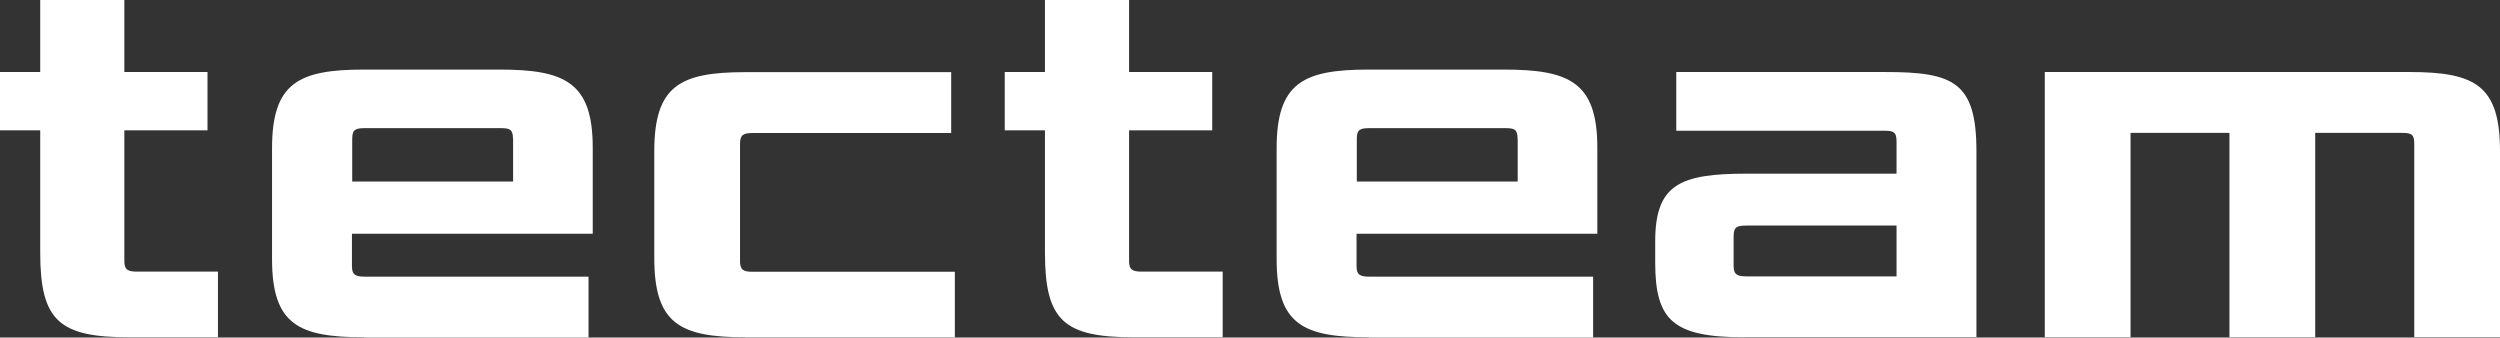
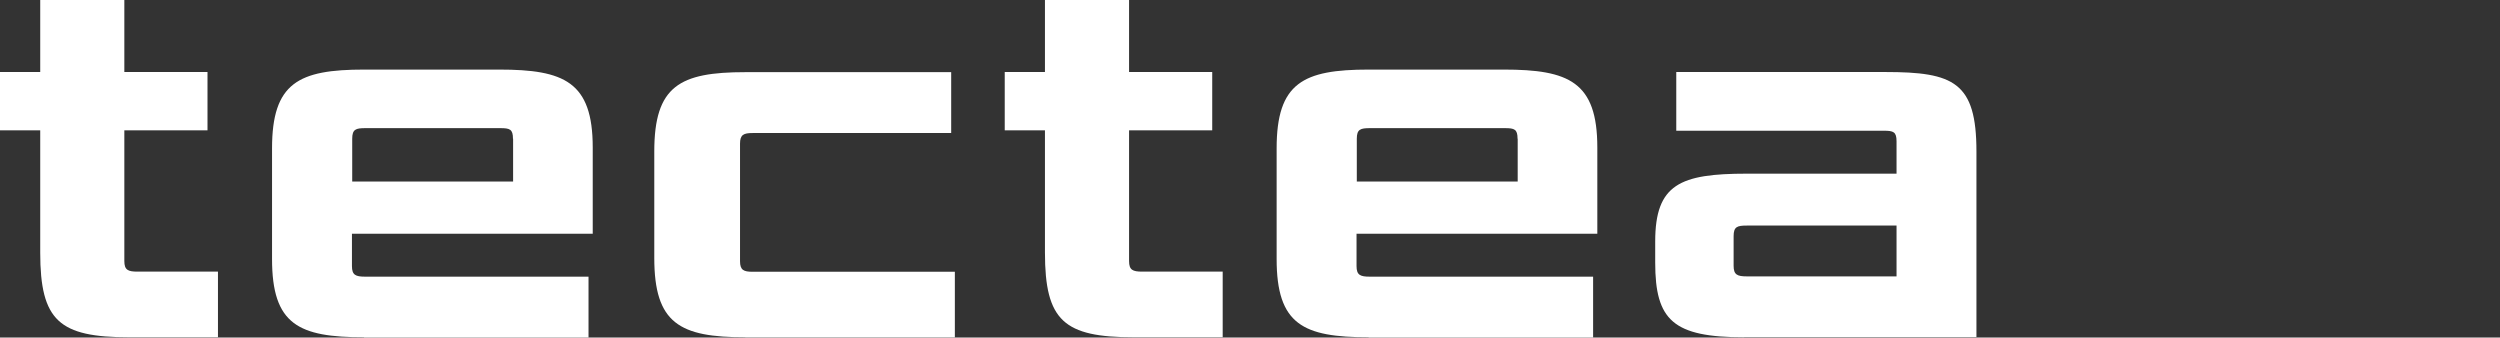
<svg xmlns="http://www.w3.org/2000/svg" id="Ebene_1" data-name="Ebene 1" viewBox="0 0 183.98 24.84">
  <rect x="0" y="0" width="183.98" height="24.84" fill="#333333" stroke="none" />
  <path d="M9.5,24.82c-5.14,0-6.54-1.21-6.54-6.23v-9H0v-4.29h2.96V0h6.19v5.3h6.12v4.29h-6.12v9.62c0,.66.27.78.97.78h5.92v4.83h-6.54Z" style="fill: #fff;" />
  <path d="M26.8,24.82c-4.83,0-6.78-.93-6.78-5.76v-8.14c0-4.83,1.95-5.8,6.78-5.8h9.93c4.79,0,6.89.9,6.89,5.73v6.35h-17.72v2.38c0,.66.27.78.97.78h16.44v4.48h-16.52v-.02ZM37.75,10.21c0-.7-.23-.78-.93-.78h-9.93c-.7,0-.97.08-.97.78v3.15h11.84v-3.15h-.01Z" style="fill: #fff;" />
  <path d="M54.85,24.82c-4.83,0-6.7-1.01-6.7-5.84v-7.83c0-4.83,1.87-5.84,6.7-5.84h15.15v4.48h-14.61c-.66,0-.93.12-.93.78v8.65c0,.66.27.78.93.78h14.88v4.83h-15.42Z" style="fill: #fff;" />
  <path d="M83.44,24.82c-5.14,0-6.54-1.21-6.54-6.23v-9h-2.96v-4.29h2.96V0h6.19v5.3h6.12v4.29h-6.12v9.62c0,.66.27.78.97.78h5.92v4.83h-6.54Z" style="fill: #fff;" />
  <path d="M100.73,24.82c-4.83,0-6.78-.93-6.78-5.76v-8.14c0-4.83,1.95-5.8,6.78-5.8h9.93c4.79,0,6.89.9,6.89,5.73v6.35h-17.72v2.38c0,.66.27.78.97.78h16.44v4.48h-16.52v-.02ZM111.68,10.21c0-.7-.23-.78-.93-.78h-9.93c-.7,0-.97.08-.97.78v3.15h11.84v-3.15h-.01Z" style="fill: #fff;" />
  <path d="M128.35,24.82c-5.22,0-6.54-1.25-6.54-5.49v-1.56c0-4.21,1.83-4.99,6.74-4.99h11.02v-2.38c0-.7-.23-.78-.94-.78h-15.27v-4.32h15.39c5.02,0,6.7.74,6.7,5.84v13.67h-17.1,0ZM139.57,16.6h-11.02c-.7,0-.97.08-.97.78v2.18c0,.66.27.78.97.78h11.02v-3.74Z" style="fill: #fff;" />
-   <path d="M177.67,24.82v-14.26c0-.7-.23-.78-.94-.78h-6.35v15.04h-6.31v-15.04h-7.28v15.04h-6.31V5.3h26.84c4.87,0,6.66,1.01,6.66,5.84v13.67h-6.31Z" style="fill: #fff;" />
</svg>